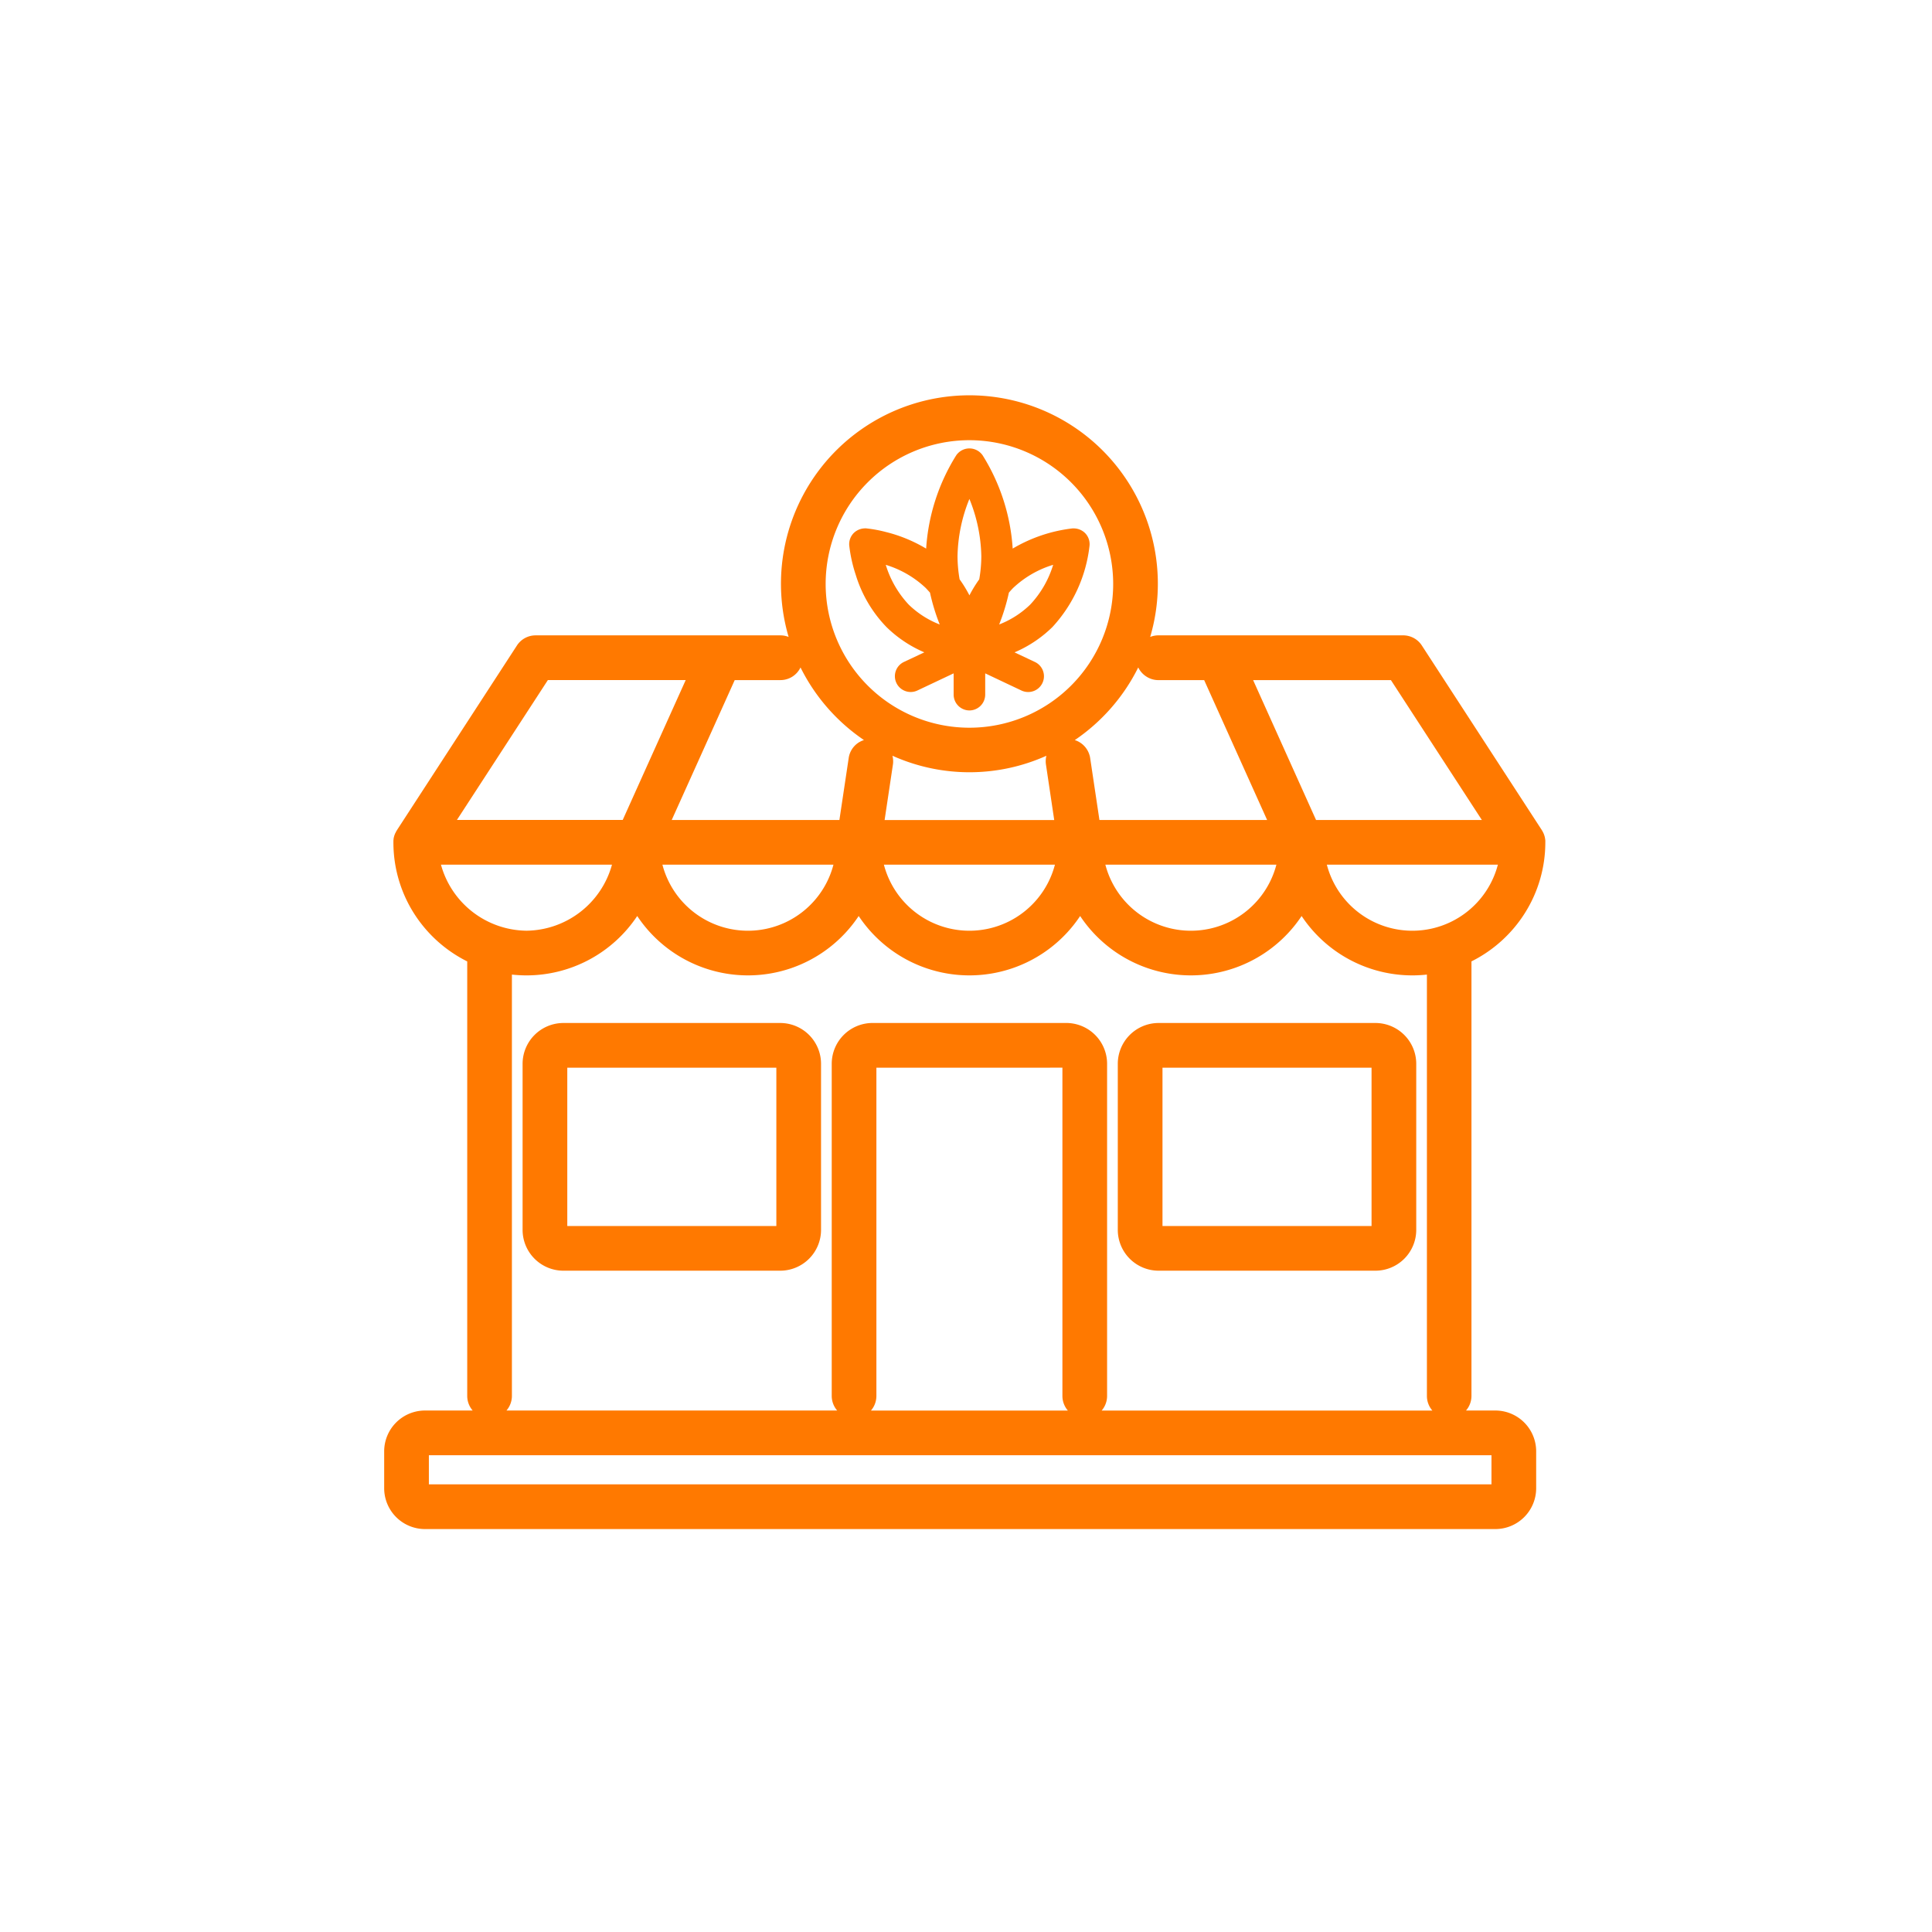
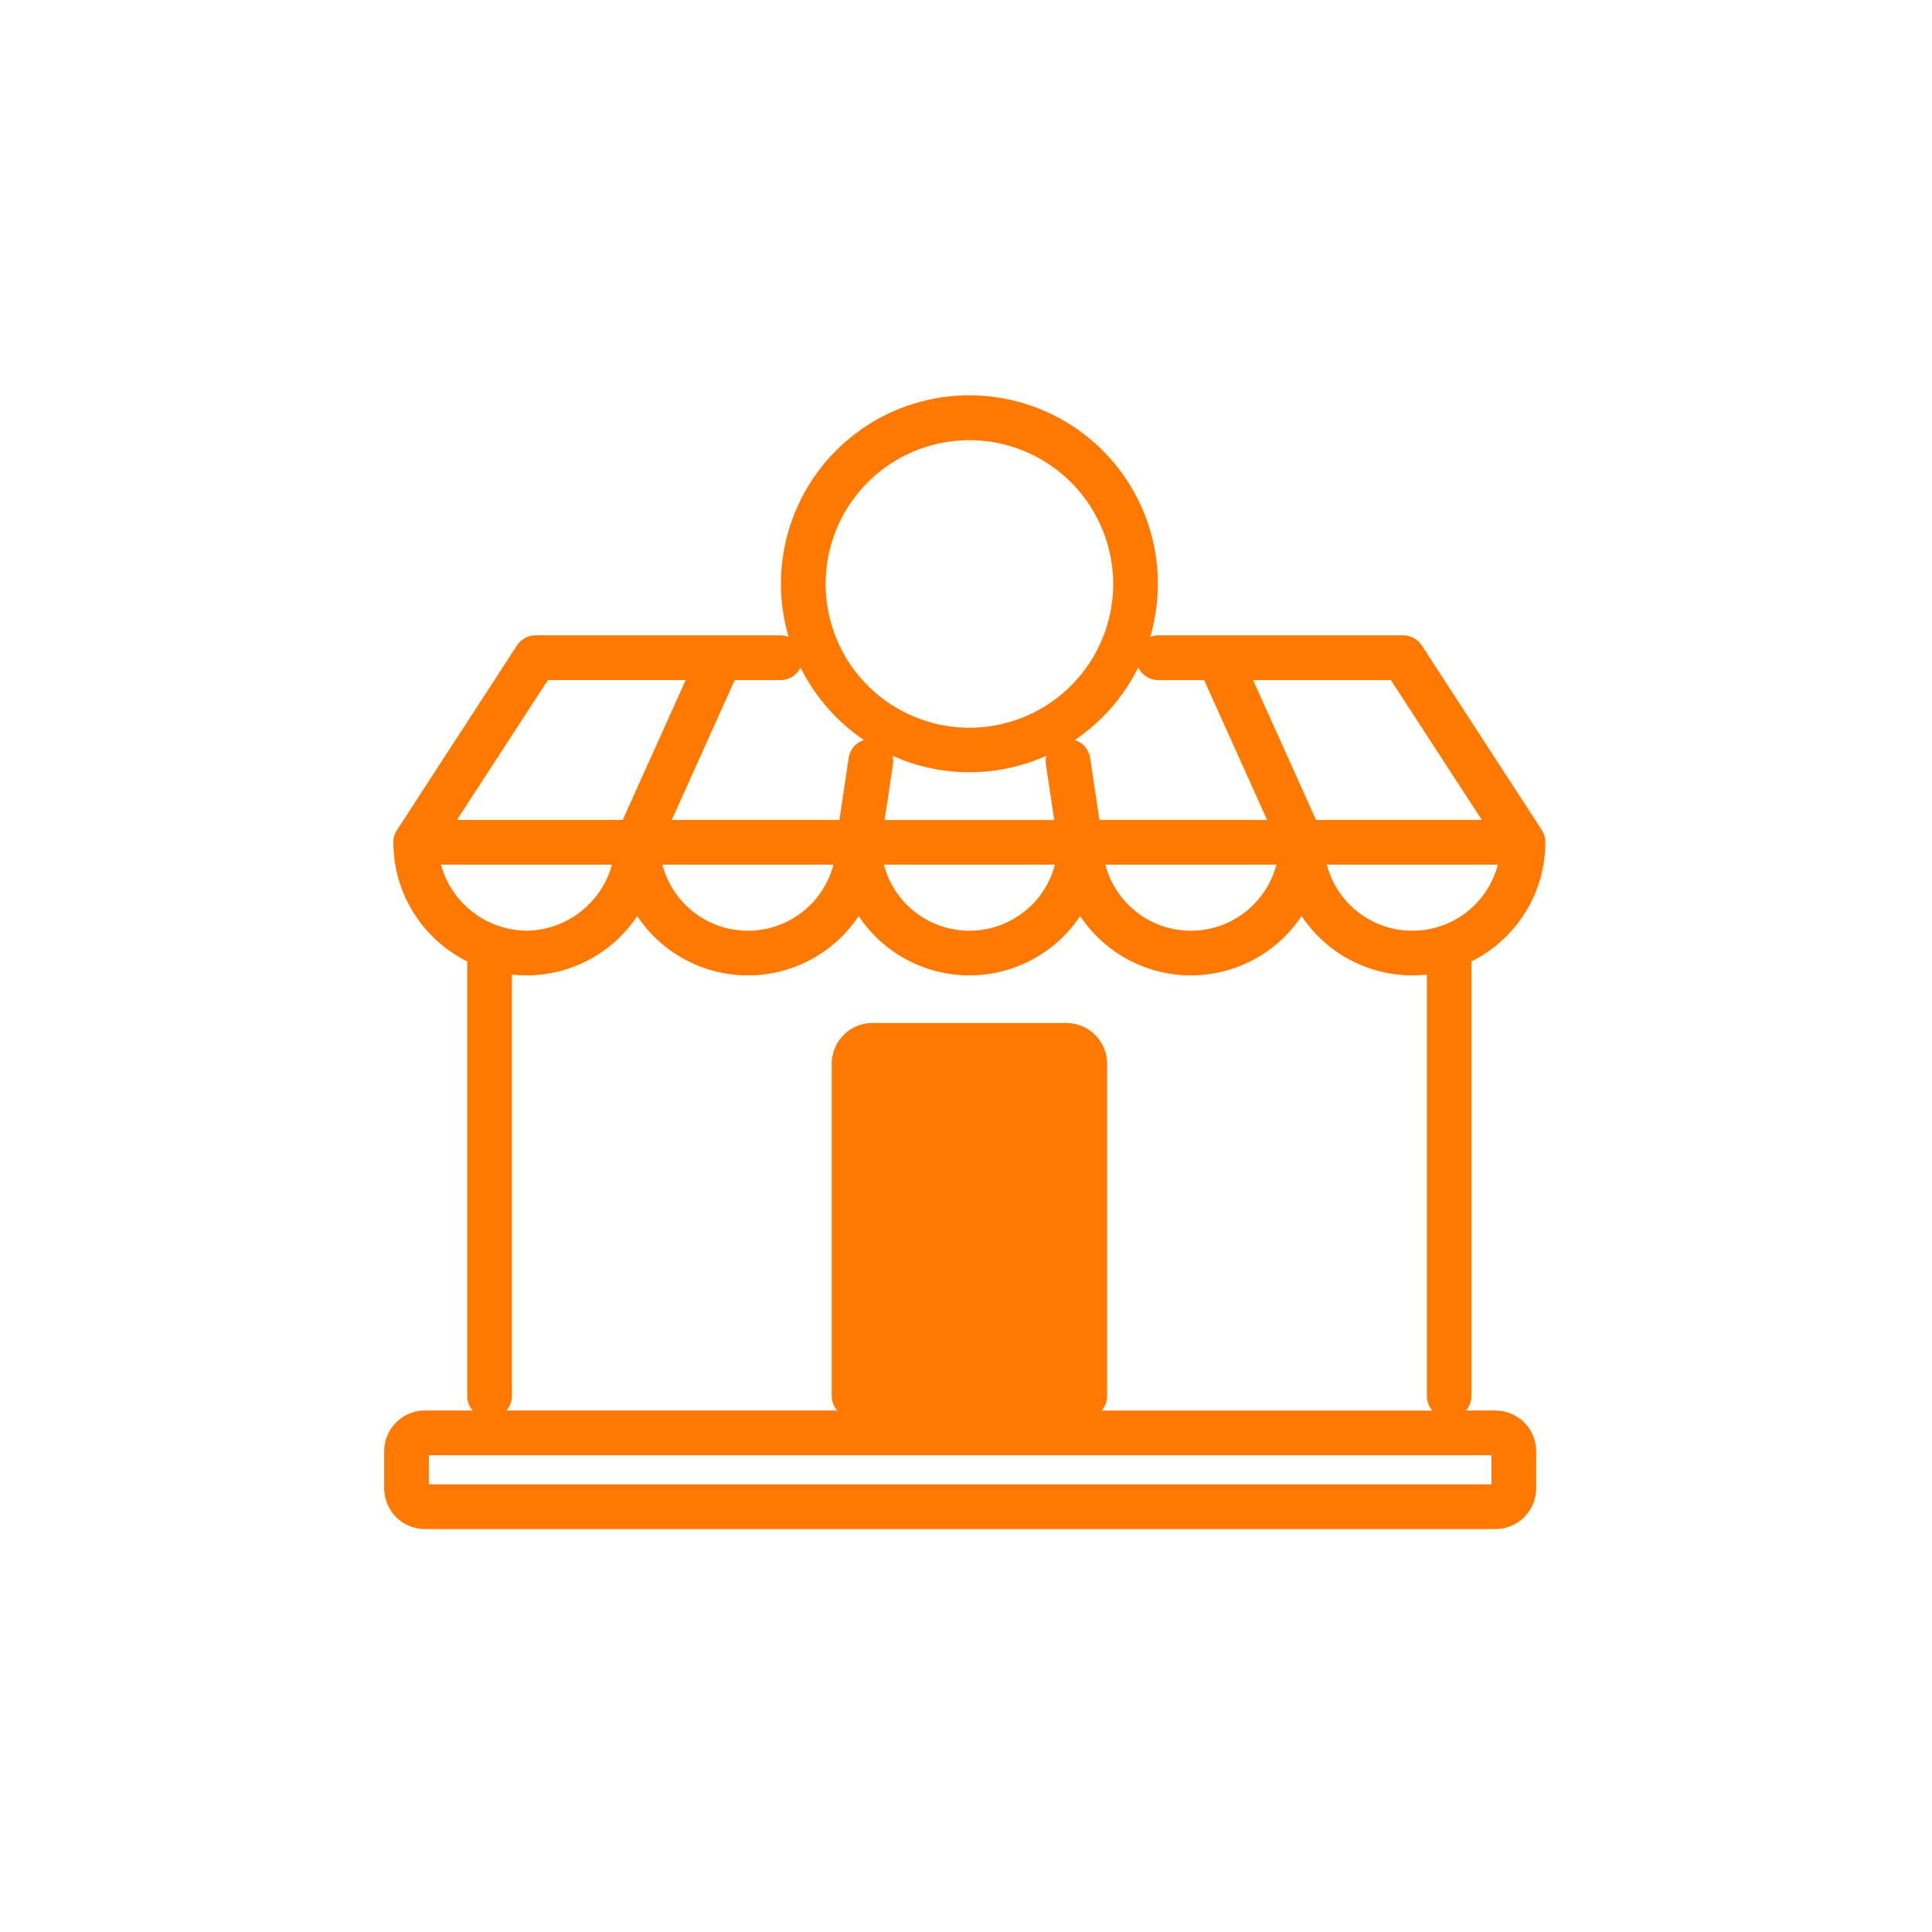
<svg xmlns="http://www.w3.org/2000/svg" width="134" height="134">
  <defs>
    <clipPath id="a">
      <rect width="134" height="134" rx="4" fill="none" />
    </clipPath>
  </defs>
-   <rect data-name="Mask" width="134" height="134" rx="4" fill="none" />
  <g data-name="Bitmap">
    <g data-name="icons/services/cultivation" clip-path="url(#a)">
      <path data-name="icons/benefits/shop background" fill="none" d="M17 21h100v91.318H17z" />
      <g data-name="Group 6" fill="#ff7900">
-         <path data-name="Fill 1" d="M54.116 88.133H39.075a2.833 2.833 0 01-2.829-2.83v-11.52a2.833 2.833 0 012.829-2.83h15.041a2.833 2.833 0 012.83 2.83v11.52a2.833 2.833 0 01-2.83 2.83zm-14.77-14.08v10.981h14.5V74.053z" />
-         <path data-name="Fill 3" d="M95.398 88.133h-15.04a2.833 2.833 0 01-2.83-2.83v-11.52a2.833 2.833 0 012.83-2.83h15.04a2.833 2.833 0 012.83 2.83v11.52a2.833 2.833 0 01-2.83 2.83zm-14.77-14.08v10.981h14.5V74.053z" />
-         <path data-name="Fill 4" d="M103.718 106.053H29.476a2.833 2.833 0 01-2.83-2.83v-2.56a2.833 2.833 0 012.83-2.832h3.308a1.55 1.55 0 01-.378-1.011V66.682a9.286 9.286 0 01-3.7-3.343 9.184 9.184 0 01-1.42-4.918v-.016-.013-.077c0-.038.007-.075.012-.112v-.021c0-.016 0-.033.008-.049a1.573 1.573 0 01.042-.172l.006-.016.006-.017a1.462 1.462 0 01.056-.142c.017-.021.03-.039.03-.055a1.452 1.452 0 01.074-.132l.006-.012.008-.014 8.318-12.8a1.542 1.542 0 011.3-.705h16.979a1.538 1.538 0 01.567.109 13.07 13.07 0 1125.077 0 1.536 1.536 0 01.568-.11h16.975a1.543 1.543 0 011.3.706l8.319 12.8.009.016.008.015c.024.038.046.078.068.121l.03.062a1.39 1.39 0 01.072.198c.014.047.025.093.034.139 0 .025.009.053.013.085s.008.063.01.095 0 .06 0 .091v.024a9.184 9.184 0 01-1.423 4.918 9.285 9.285 0 01-3.7 3.343v30.14a1.548 1.548 0 01-.378 1.011h2.029a2.832 2.832 0 012.837 2.832v2.56a2.833 2.833 0 01-2.828 2.83zm-73.972-5.122v2.021h73.7v-2.021zm30.77-29.979h13.441a2.833 2.833 0 012.829 2.83v23.041a1.548 1.548 0 01-.378 1.011h22.938a1.548 1.548 0 01-.378-1.011V67.595a9.37 9.37 0 01-1.011.056 9.223 9.223 0 01-7.68-4.118 9.221 9.221 0 01-15.36 0 9.221 9.221 0 01-15.36 0 9.221 9.221 0 01-15.36 0 9.224 9.224 0 01-7.681 4.118 9.368 9.368 0 01-1.011-.056v29.228a1.549 1.549 0 01-.378 1.008h22.938a1.551 1.551 0 01-.378-1.011V73.782a2.833 2.833 0 012.829-2.83zm.269 3.1v22.771a1.551 1.551 0 01-.378 1.011h13.658a1.55 1.55 0 01-.378-1.011V74.052zm31.242-14.081a6.13 6.13 0 0011.863 0H92.027zm-15.361 0a6.13 6.13 0 0011.863 0H76.666zm-15.361 0a6.13 6.13 0 0011.863 0H61.305zm-15.361 0a6.13 6.13 0 0011.863 0H45.946zm-15.36 0a6.227 6.227 0 005.932 4.581 6.227 6.227 0 005.93-4.581H30.584zm56.33-12.8l.481 1.069 3.884 8.633h11.5l-6.306-9.7zm-7.968-.879a13.175 13.175 0 01-4.4 5.039 1.549 1.549 0 011.019 1.039l.006.019c0 .01.006.019.009.029a1.558 1.558 0 01.031.154l.644 4.3h11.63l-4.366-9.7h-3.173a1.537 1.537 0 01-.833-.245 1.559 1.559 0 01-.567-.635zm-17.045 6.139a1.553 1.553 0 01.045.45c0 .052-.008.1-.016.157l-.575 3.837h11.764l-.573-3.844a1.528 1.528 0 01-.015-.313 1.544 1.544 0 01.045-.3 13.022 13.022 0 01-10.673 0zm-10.943-5.26l-1.569 3.486-2.8 6.215h11.63l.645-4.3a1.541 1.541 0 01.616-1.021 1.508 1.508 0 01.129-.085h.005a1.536 1.536 0 01.308-.137 13.17 13.17 0 01-4.4-5.036 1.54 1.54 0 01-1.394.877h-3.17zm-12.961 0l-6.307 9.7h11.5l1.569-3.487 2.8-6.215h-9.562zm29.24-16.64a9.971 9.971 0 109.971 9.971 9.982 9.982 0 00-9.971-9.971z" />
-         <path data-name="Fill 5" d="M67.237 49.275a1.1 1.1 0 01-1.094-1.095v-1.477l-2.514 1.188a1.083 1.083 0 01-.465.105 1.1 1.1 0 01-.373-.066 1.094 1.094 0 01-.093-2.02l1.412-.665a8.525 8.525 0 01-2.624-1.753 8.939 8.939 0 01-2.134-3.625 9.992 9.992 0 01-.45-2.032 1.1 1.1 0 01.317-.87 1.141 1.141 0 01.8-.319h.052a9.186 9.186 0 011.388.257 10.206 10.206 0 012.777 1.148 13.845 13.845 0 012.093-6.482 1.117 1.117 0 011.817 0 13.835 13.835 0 012.092 6.48 10.53 10.53 0 014.146-1.4h.061a1.129 1.129 0 01.808.318 1.092 1.092 0 01.316.87 9.941 9.941 0 01-2.578 5.657 8.527 8.527 0 01-2.625 1.753l1.413.666a1.094 1.094 0 11-.933 1.98l-2.514-1.19v1.474a1.1 1.1 0 01-1.095 1.098zm5.807-10.1a7.011 7.011 0 00-2.769 1.6c-.1.1-.2.214-.3.329a14.085 14.085 0 01-.675 2.209 6.453 6.453 0 002.145-1.371 7 7 0 001.6-2.768zm-11.609 0a7.014 7.014 0 001.6 2.768 6.441 6.441 0 002.143 1.371 14.081 14.081 0 01-.676-2.211c-.1-.113-.2-.223-.3-.327a7 7 0 00-2.767-1.6zm5.8-4.567a11.007 11.007 0 00-.823 3.973 9.4 9.4 0 00.145 1.6 8.8 8.8 0 01.681 1.112 8.875 8.875 0 01.68-1.111 9.415 9.415 0 00.145-1.6 11 11 0 00-.826-3.973z" />
+         <path data-name="Fill 4" d="M103.718 106.053H29.476a2.833 2.833 0 01-2.83-2.83v-2.56a2.833 2.833 0 012.83-2.832h3.308a1.55 1.55 0 01-.378-1.011V66.682a9.286 9.286 0 01-3.7-3.343 9.184 9.184 0 01-1.42-4.918v-.016-.013-.077c0-.038.007-.075.012-.112v-.021c0-.016 0-.033.008-.049a1.573 1.573 0 01.042-.172l.006-.016.006-.017a1.462 1.462 0 01.056-.142c.017-.021.03-.039.03-.055a1.452 1.452 0 01.074-.132l.006-.012.008-.014 8.318-12.8a1.542 1.542 0 011.3-.705h16.979a1.538 1.538 0 01.567.109 13.07 13.07 0 1125.077 0 1.536 1.536 0 01.568-.11h16.975a1.543 1.543 0 011.3.706l8.319 12.8.009.016.008.015c.024.038.046.078.068.121l.03.062a1.39 1.39 0 01.072.198c.014.047.025.093.034.139 0 .025.009.053.013.085s.008.063.01.095 0 .06 0 .091v.024a9.184 9.184 0 01-1.423 4.918 9.285 9.285 0 01-3.7 3.343v30.14a1.548 1.548 0 01-.378 1.011h2.029a2.832 2.832 0 012.837 2.832v2.56a2.833 2.833 0 01-2.828 2.83zm-73.972-5.122v2.021h73.7v-2.021zm30.77-29.979h13.441a2.833 2.833 0 012.829 2.83v23.041a1.548 1.548 0 01-.378 1.011h22.938a1.548 1.548 0 01-.378-1.011V67.595a9.37 9.37 0 01-1.011.056 9.223 9.223 0 01-7.68-4.118 9.221 9.221 0 01-15.36 0 9.221 9.221 0 01-15.36 0 9.221 9.221 0 01-15.36 0 9.224 9.224 0 01-7.681 4.118 9.368 9.368 0 01-1.011-.056v29.228a1.549 1.549 0 01-.378 1.008h22.938a1.551 1.551 0 01-.378-1.011V73.782a2.833 2.833 0 012.829-2.83zm.269 3.1v22.771a1.551 1.551 0 01-.378 1.011a1.55 1.55 0 01-.378-1.011V74.052zm31.242-14.081a6.13 6.13 0 0011.863 0H92.027zm-15.361 0a6.13 6.13 0 0011.863 0H76.666zm-15.361 0a6.13 6.13 0 0011.863 0H61.305zm-15.361 0a6.13 6.13 0 0011.863 0H45.946zm-15.36 0a6.227 6.227 0 005.932 4.581 6.227 6.227 0 005.93-4.581H30.584zm56.33-12.8l.481 1.069 3.884 8.633h11.5l-6.306-9.7zm-7.968-.879a13.175 13.175 0 01-4.4 5.039 1.549 1.549 0 011.019 1.039l.006.019c0 .01.006.019.009.029a1.558 1.558 0 01.031.154l.644 4.3h11.63l-4.366-9.7h-3.173a1.537 1.537 0 01-.833-.245 1.559 1.559 0 01-.567-.635zm-17.045 6.139a1.553 1.553 0 01.045.45c0 .052-.008.1-.016.157l-.575 3.837h11.764l-.573-3.844a1.528 1.528 0 01-.015-.313 1.544 1.544 0 01.045-.3 13.022 13.022 0 01-10.673 0zm-10.943-5.26l-1.569 3.486-2.8 6.215h11.63l.645-4.3a1.541 1.541 0 01.616-1.021 1.508 1.508 0 01.129-.085h.005a1.536 1.536 0 01.308-.137 13.17 13.17 0 01-4.4-5.036 1.54 1.54 0 01-1.394.877h-3.17zm-12.961 0l-6.307 9.7h11.5l1.569-3.487 2.8-6.215h-9.562zm29.24-16.64a9.971 9.971 0 109.971 9.971 9.982 9.982 0 00-9.971-9.971z" />
      </g>
    </g>
  </g>
</svg>